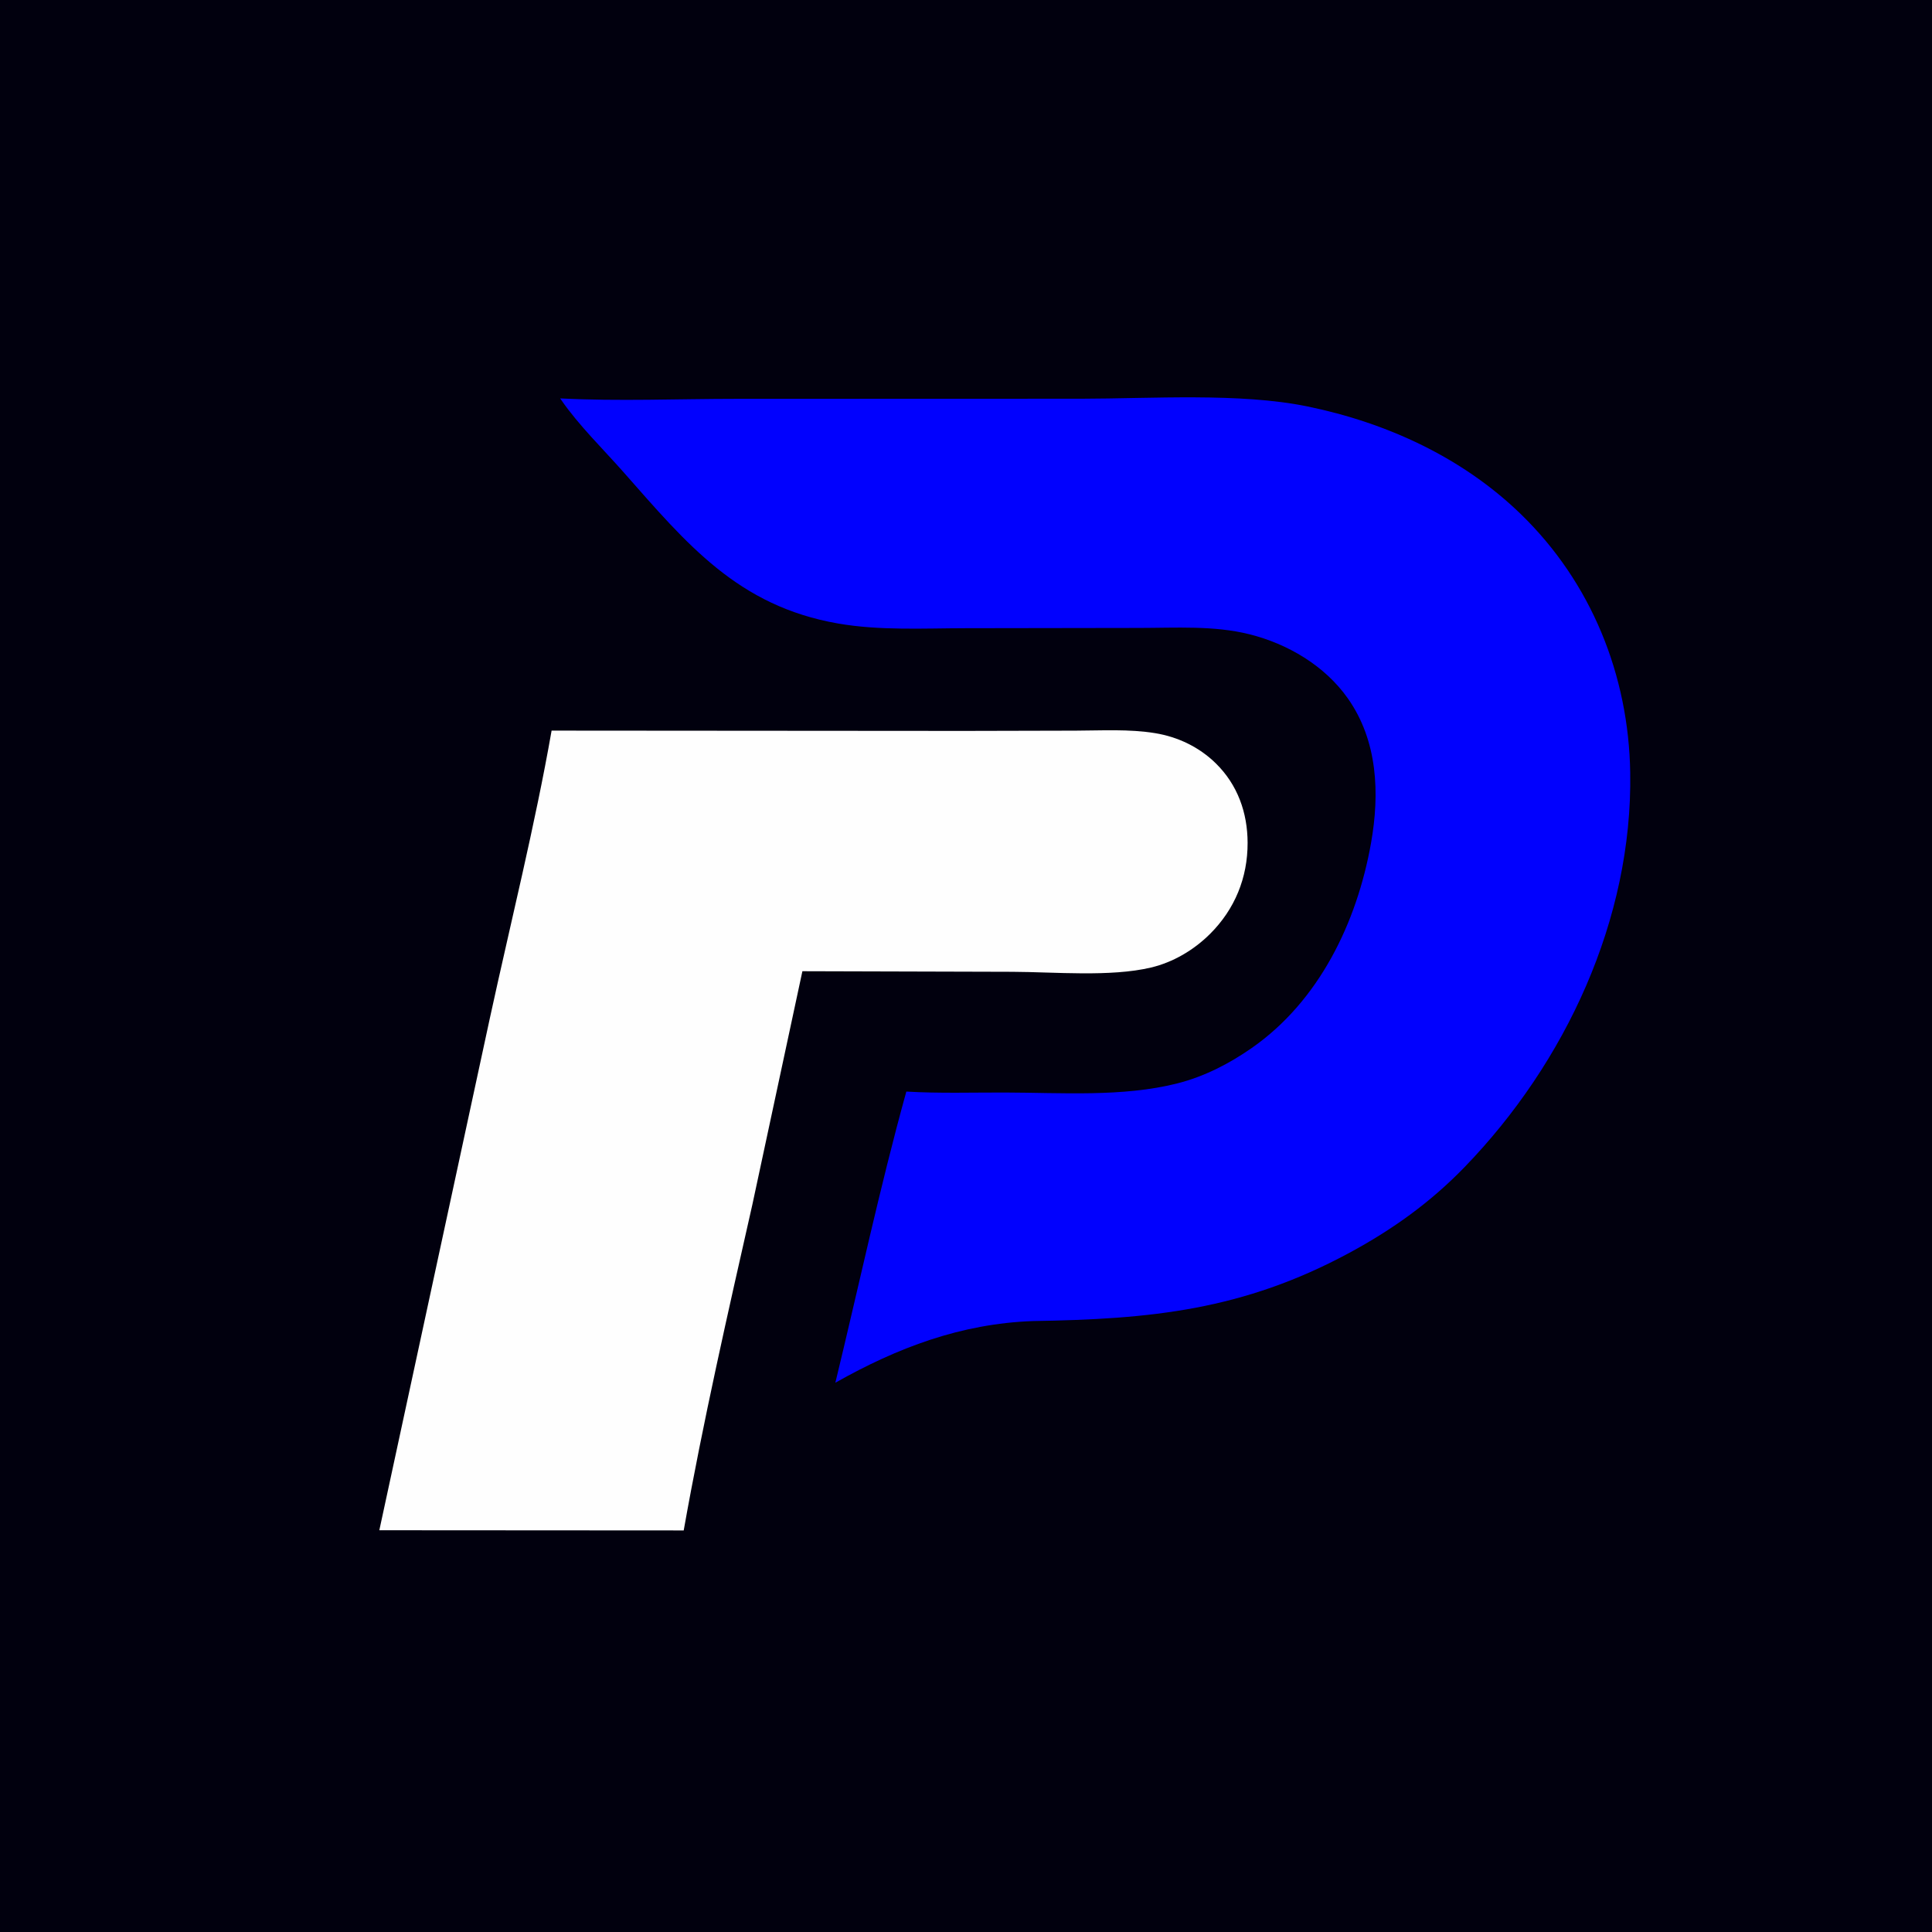
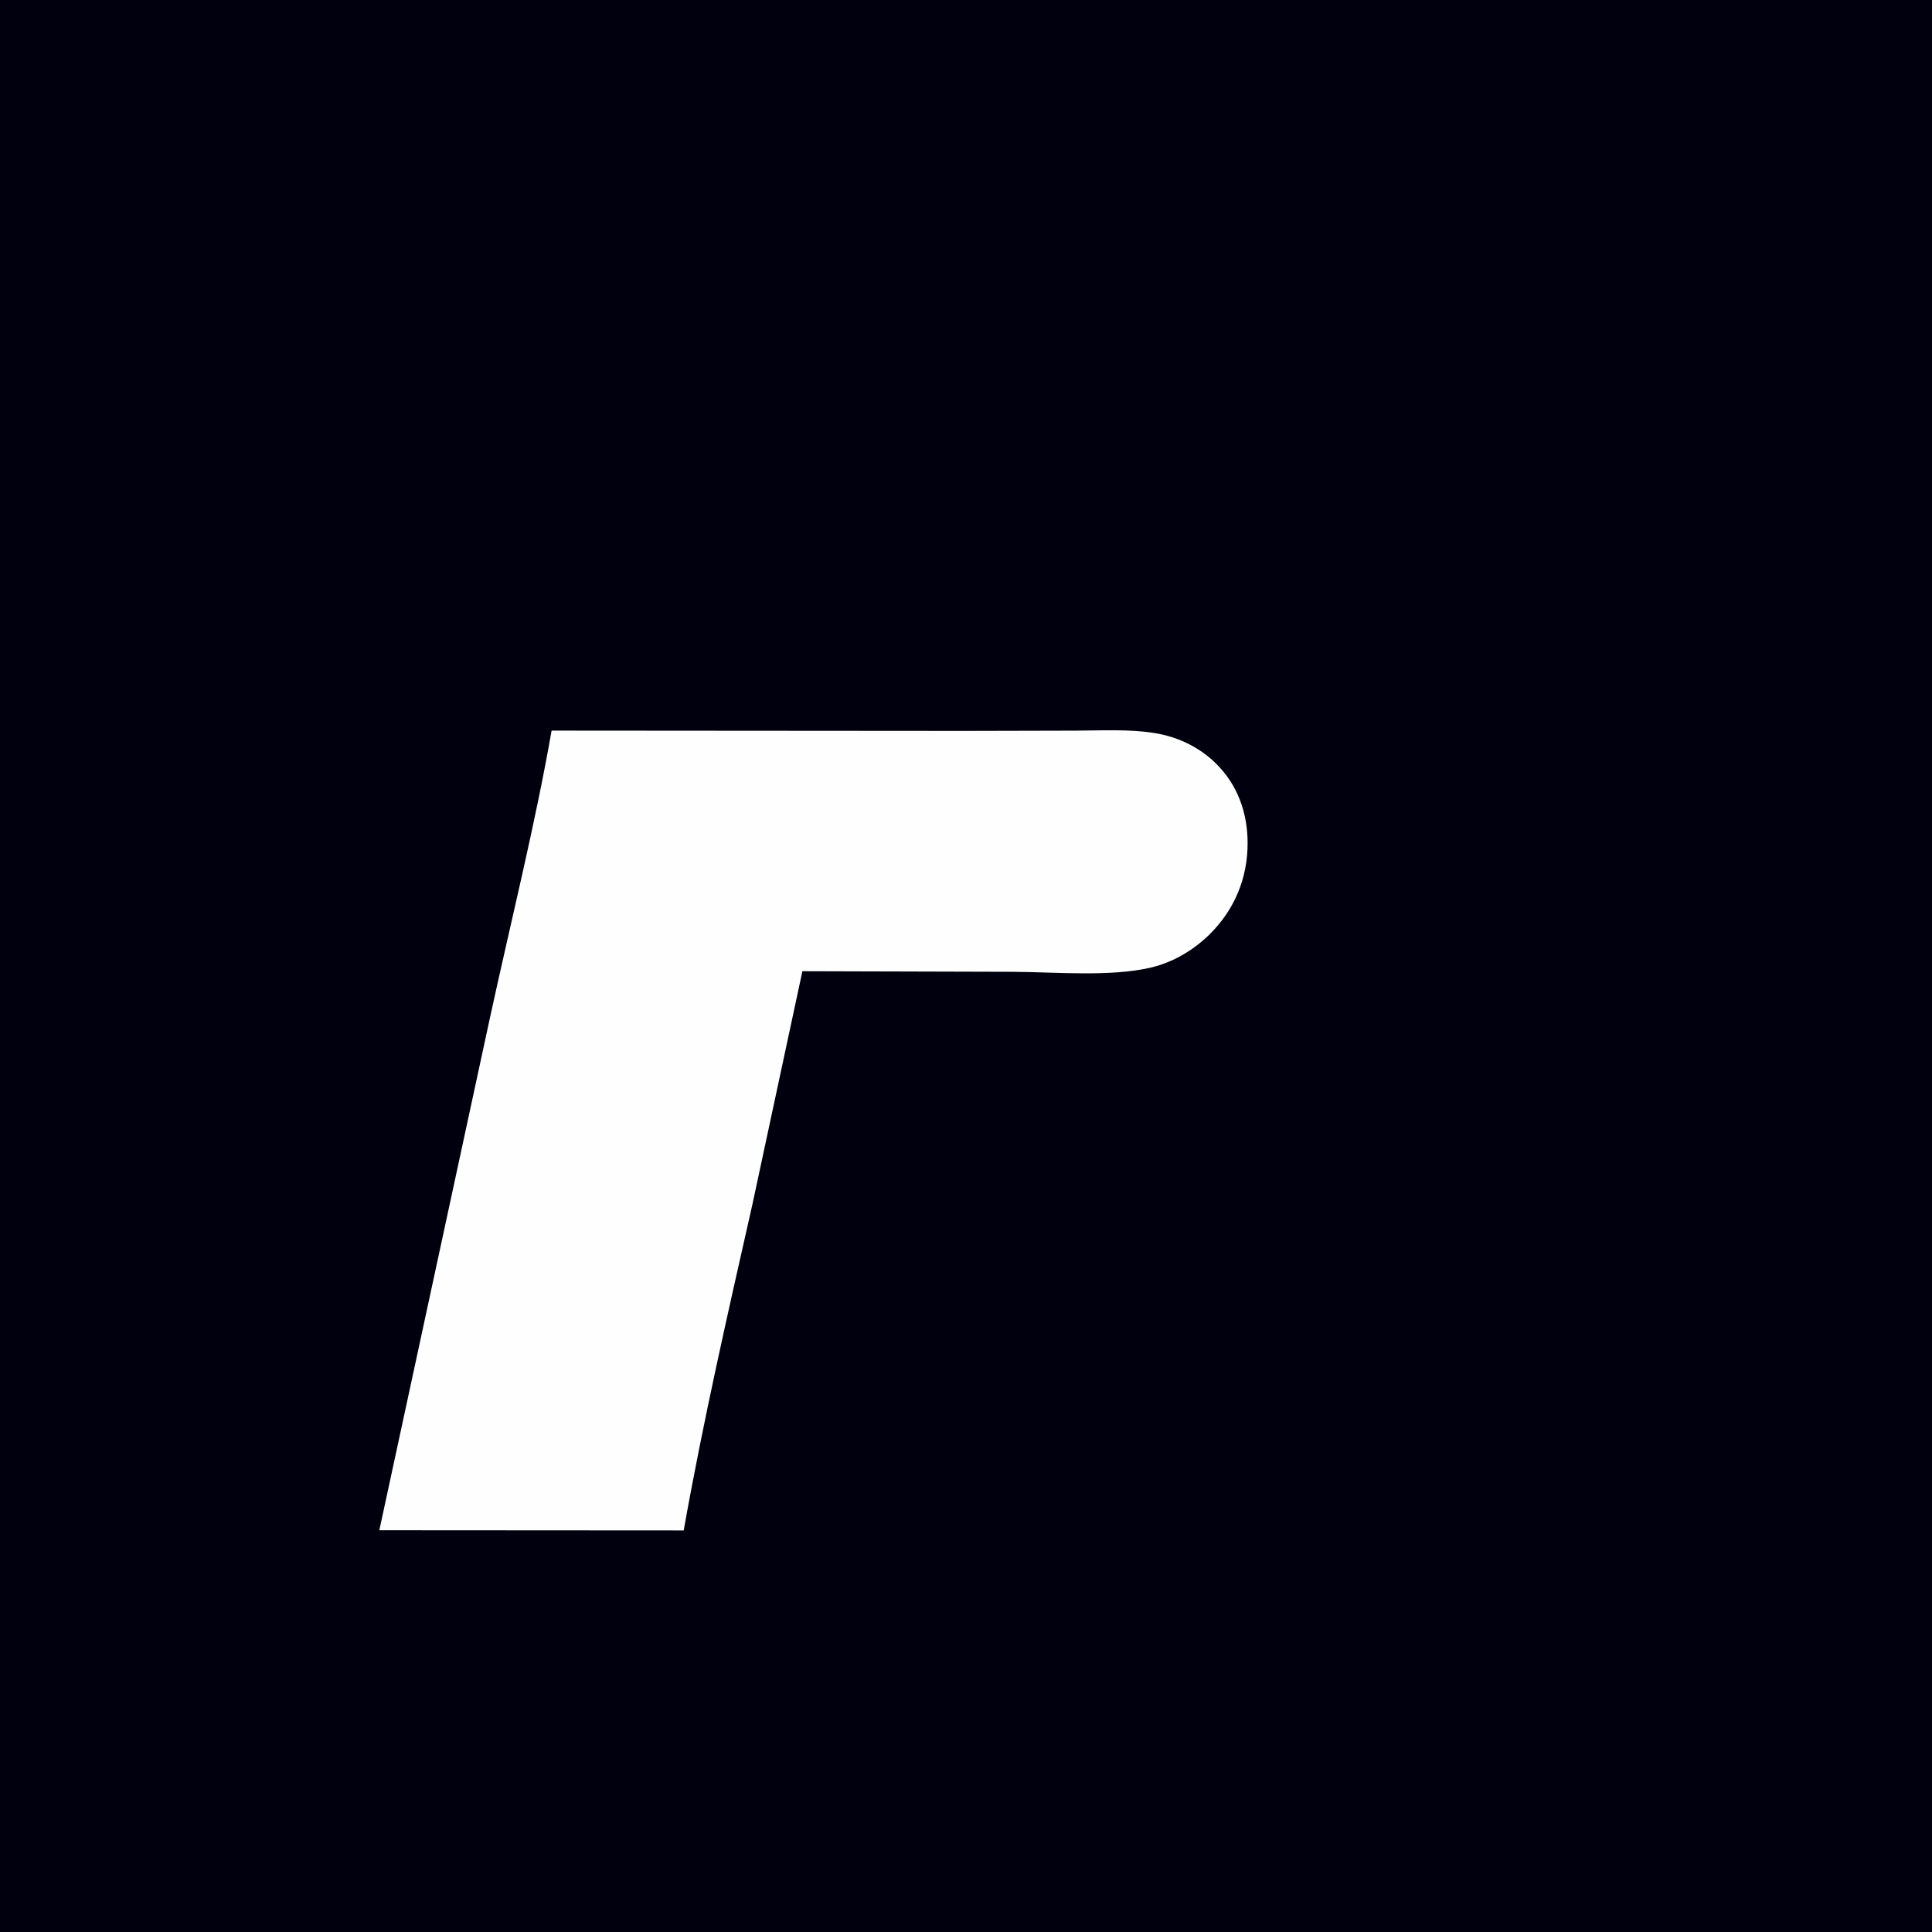
<svg xmlns="http://www.w3.org/2000/svg" width="256" height="256" fill="none">
  <path fill="#01000E" d="M0 0h256v256H0z" />
-   <path fill="#0101FE" d="M74.227 52.79c7.733.4 15.65.057 23.4.057l45.663-.014c9.266-.012 21.007-.814 29.944 1.021 10.504 2.157 20.536 6.756 28.28 14.268 9.346 9.066 14.294 21.334 14.499 34.286.306 19.406-8.575 38.418-21.931 52.221-4.55 4.702-9.57 8.298-15.314 11.394-14.092 7.595-26.291 8.777-41.896 9.024-9.554.342-17.957 3.53-26.183 8.171 3.116-12.827 5.879-25.864 9.406-38.578 4.32.254 8.72.114 13.051.124 7.439.016 15.617.628 22.864-1.21 3.552-.9 6.851-2.596 9.848-4.685 8.933-6.228 13.942-16.638 15.807-27.14 1.172-6.596.898-13.574-3.086-19.212-3.049-4.315-7.951-7.207-13.025-8.474-4.715-1.176-9.767-.844-14.591-.838l-22.962.035c-5.61.008-11.423.34-16.963-.625-13.264-2.31-20.012-10.52-28.407-20.039-2.725-3.089-5.942-6.216-8.276-9.598l-.128-.188Z" />
  <path fill="#FEFEFE" d="m73.088 96.81 54.693.04 14.742-.035c3.469-.01 7.104-.231 10.537.332 3.038.498 5.848 1.848 8.051 4.012 2.879 2.83 4.191 6.525 4.203 10.509.015 4.631-1.694 8.816-4.987 12.09-2.141 2.127-4.867 3.744-7.812 4.445-5.362 1.276-12.789.587-18.377.567l-27.817-.078-6.634 30.943c-3.23 14.3-6.53 28.722-9.093 43.156l-40.332-.025 14.657-67.901c2.707-12.454 5.99-25.594 8.17-38.055Z" />
</svg>